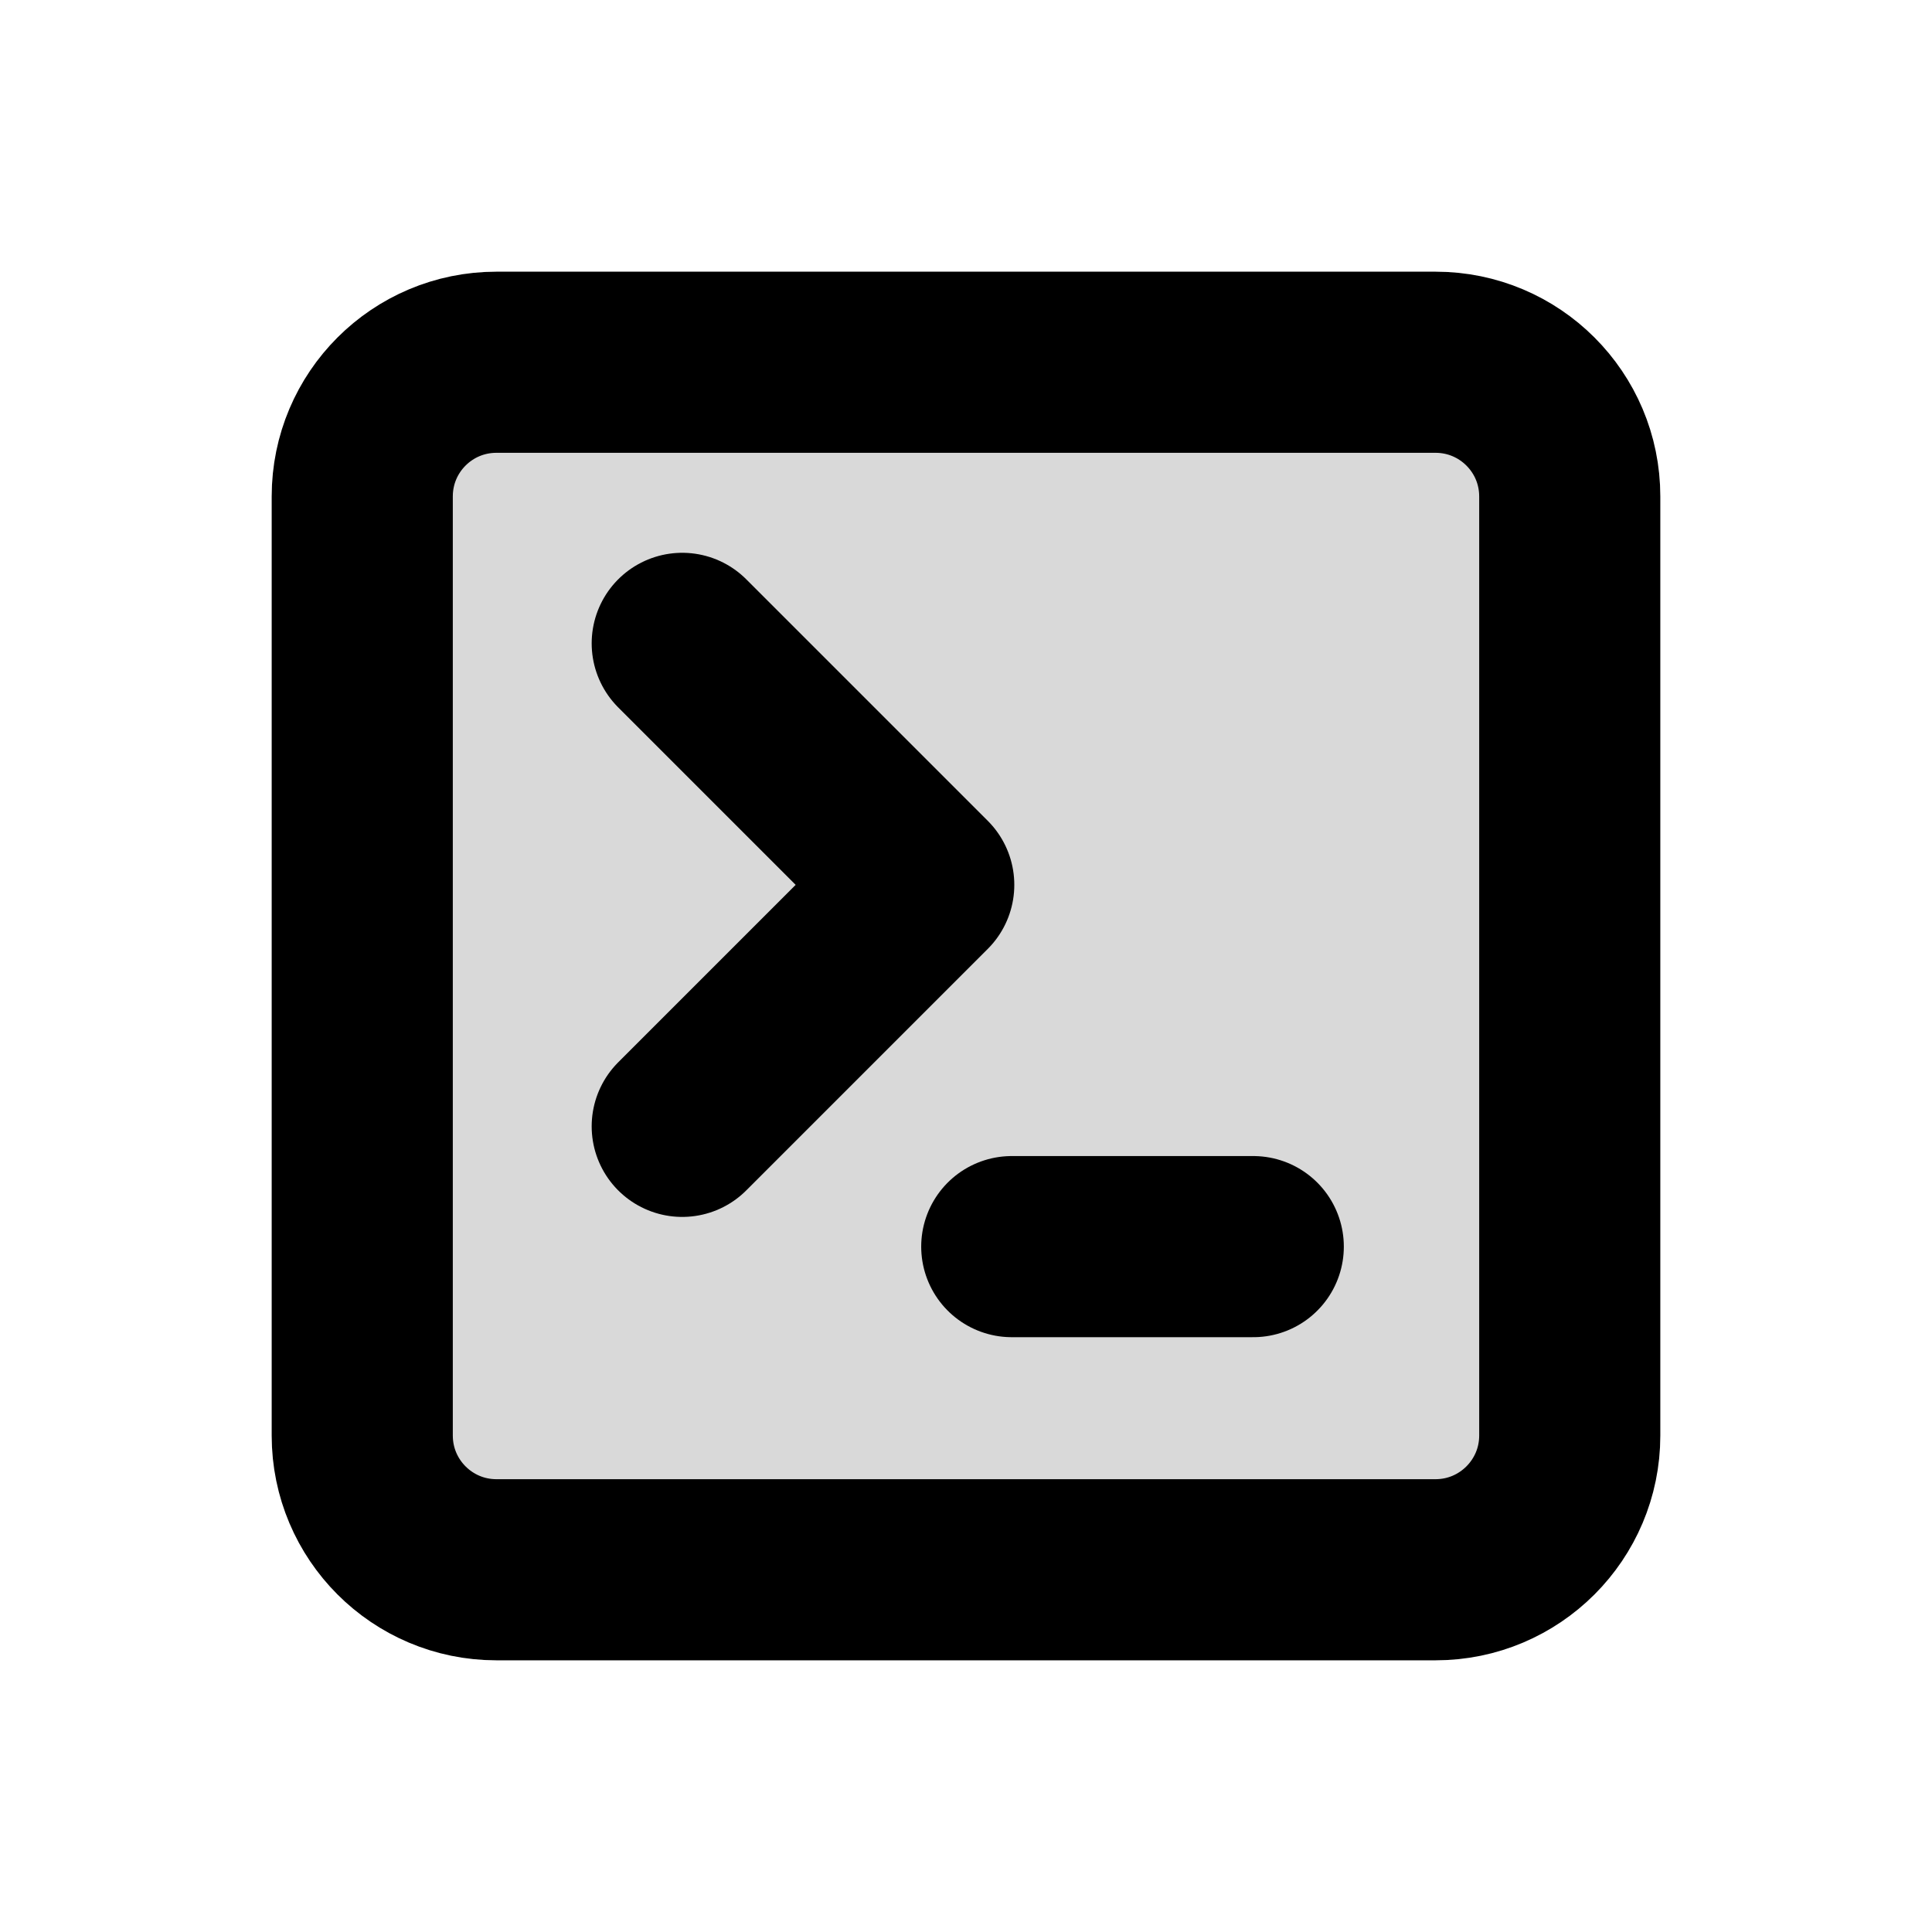
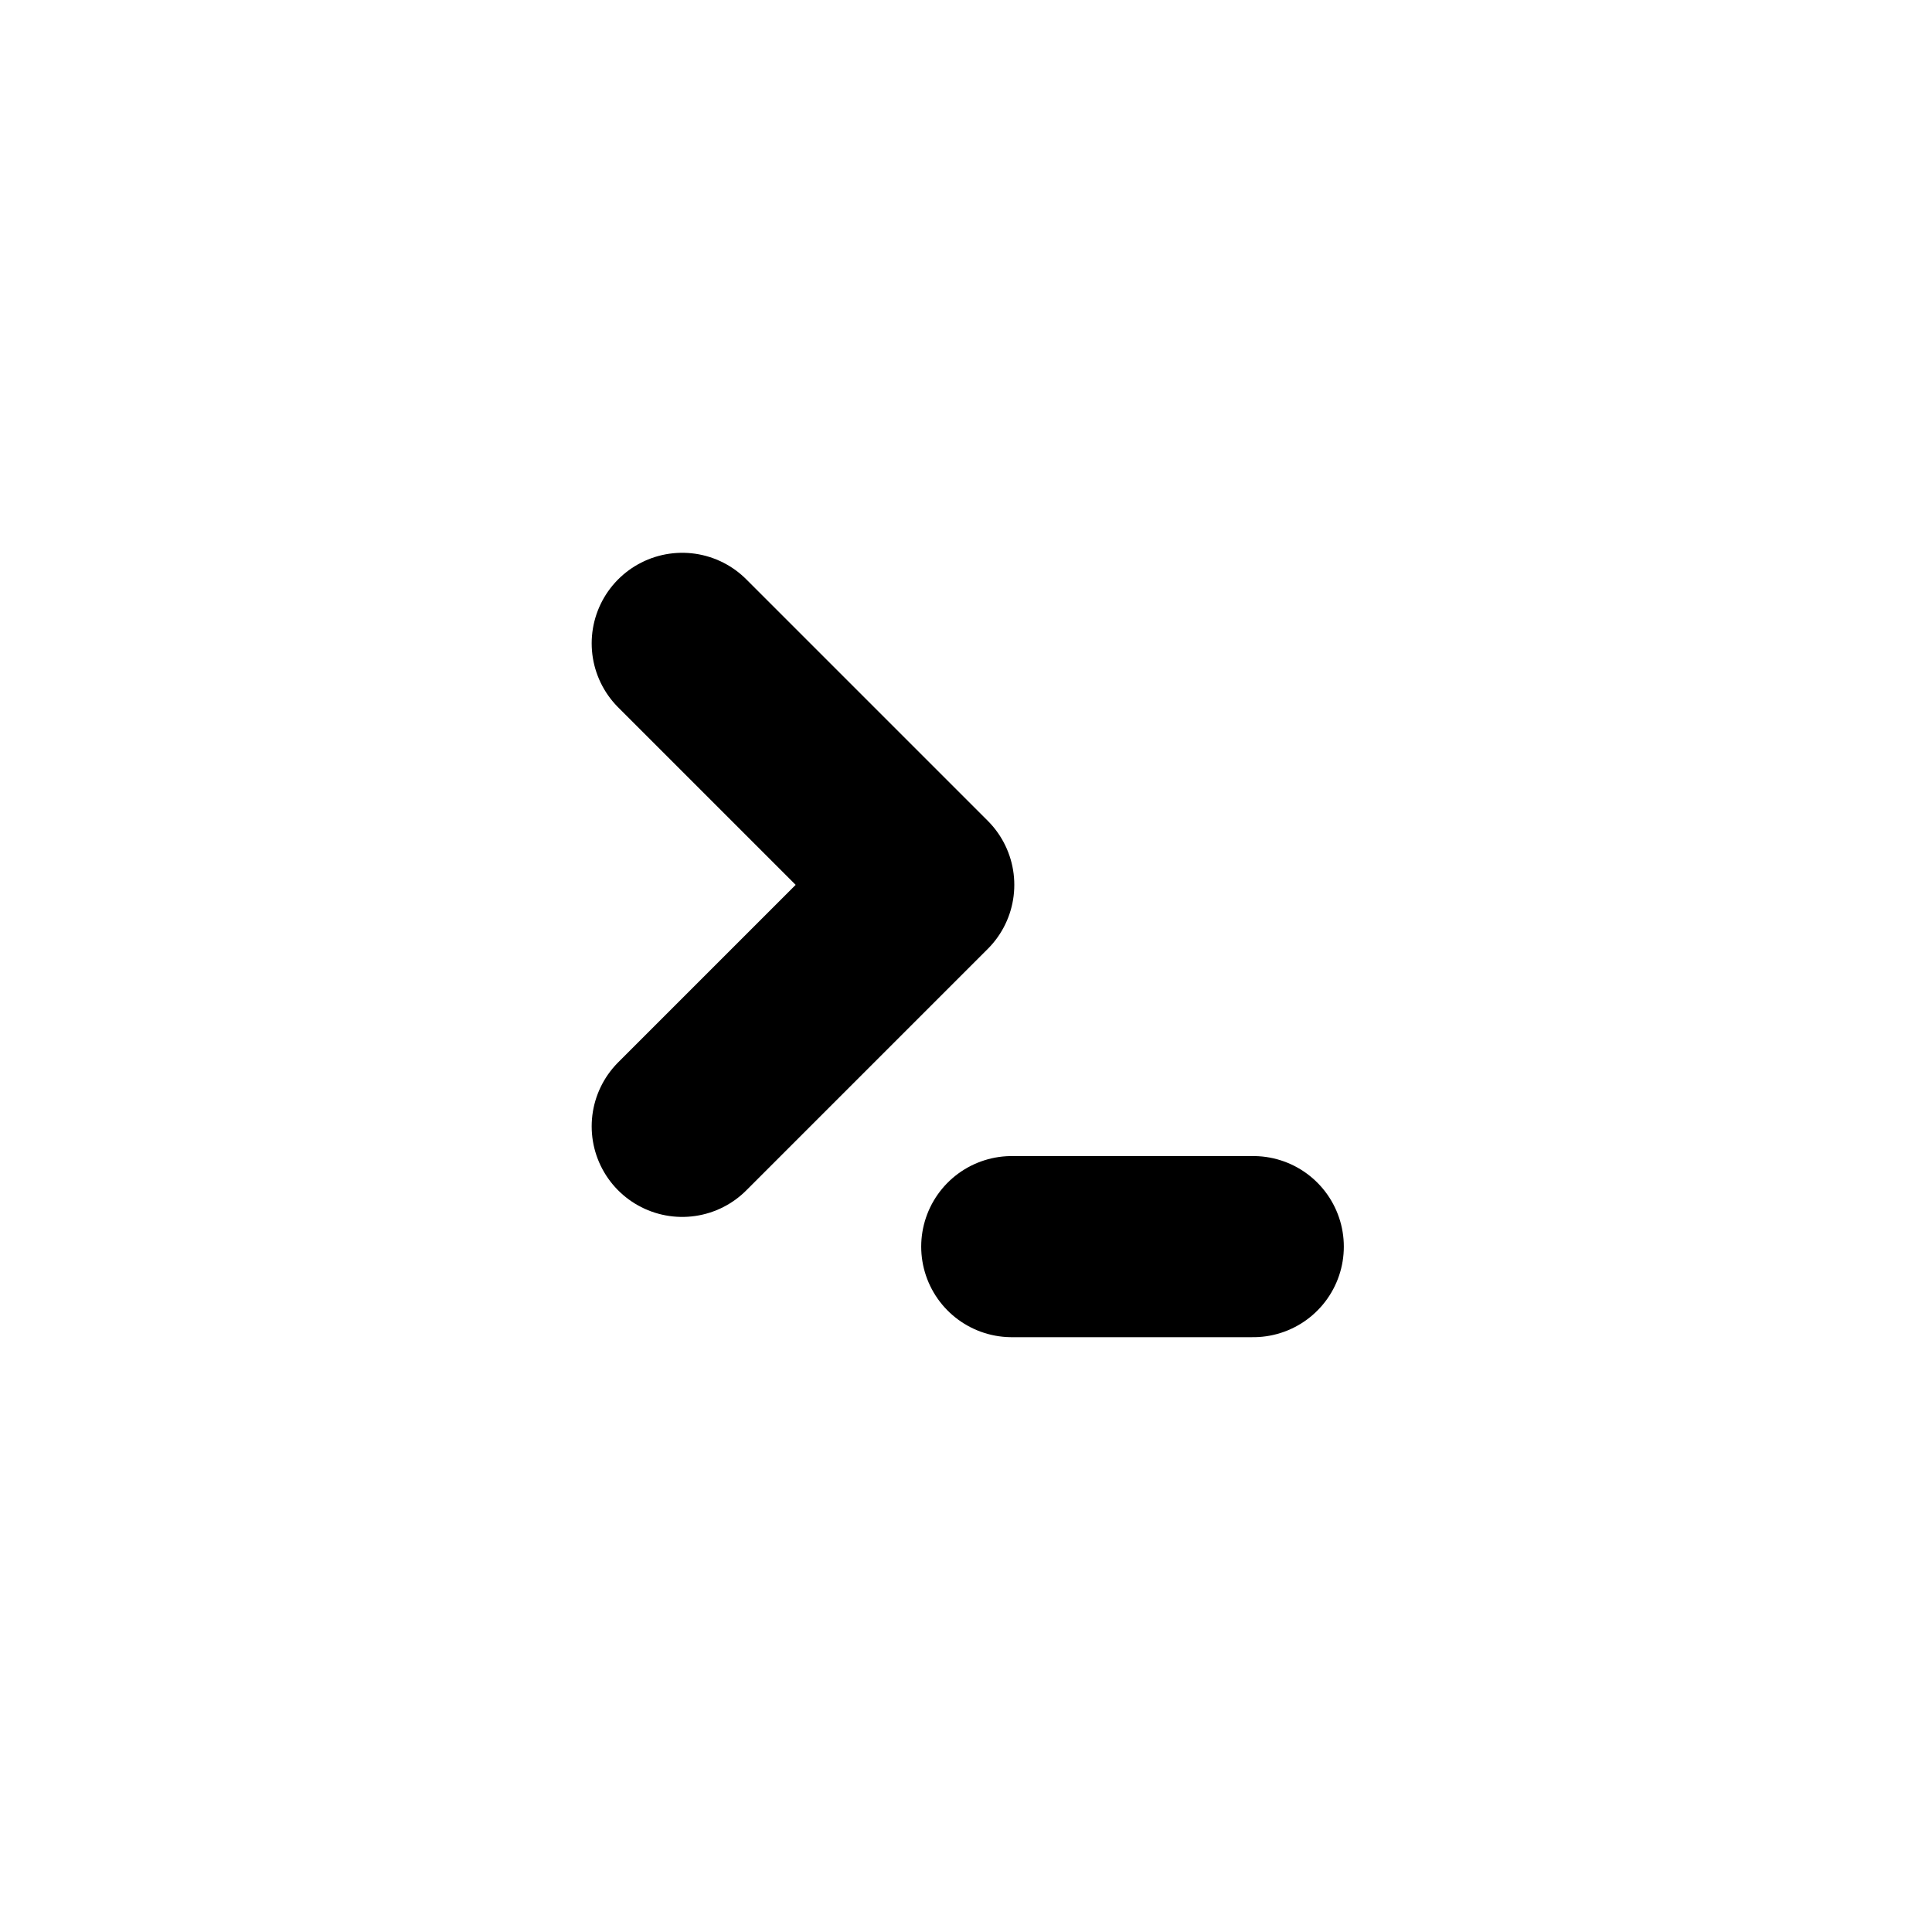
<svg xmlns="http://www.w3.org/2000/svg" width="16" height="16" viewBox="0 0 16 16" fill="none">
-   <path d="M11.889 3H4.111C3.497 3 3 3.497 3 4.111V11.889C3 12.502 3.497 13 4.111 13H11.889C12.502 13 13 12.502 13 11.889V4.111C13 3.497 12.502 3 11.889 3Z" fill="black" fill-opacity="0.15" stroke="black" stroke-width="1.5" stroke-linecap="round" stroke-linejoin="round" />
  <path d="M8.379 10.324H10.379" stroke="black" stroke-width="1.5" stroke-linecap="round" stroke-linejoin="round" />
  <path d="M5.65 9.328L7.65 7.328L5.65 5.328" stroke="black" stroke-width="1.5" stroke-linecap="round" stroke-linejoin="round" />
</svg>